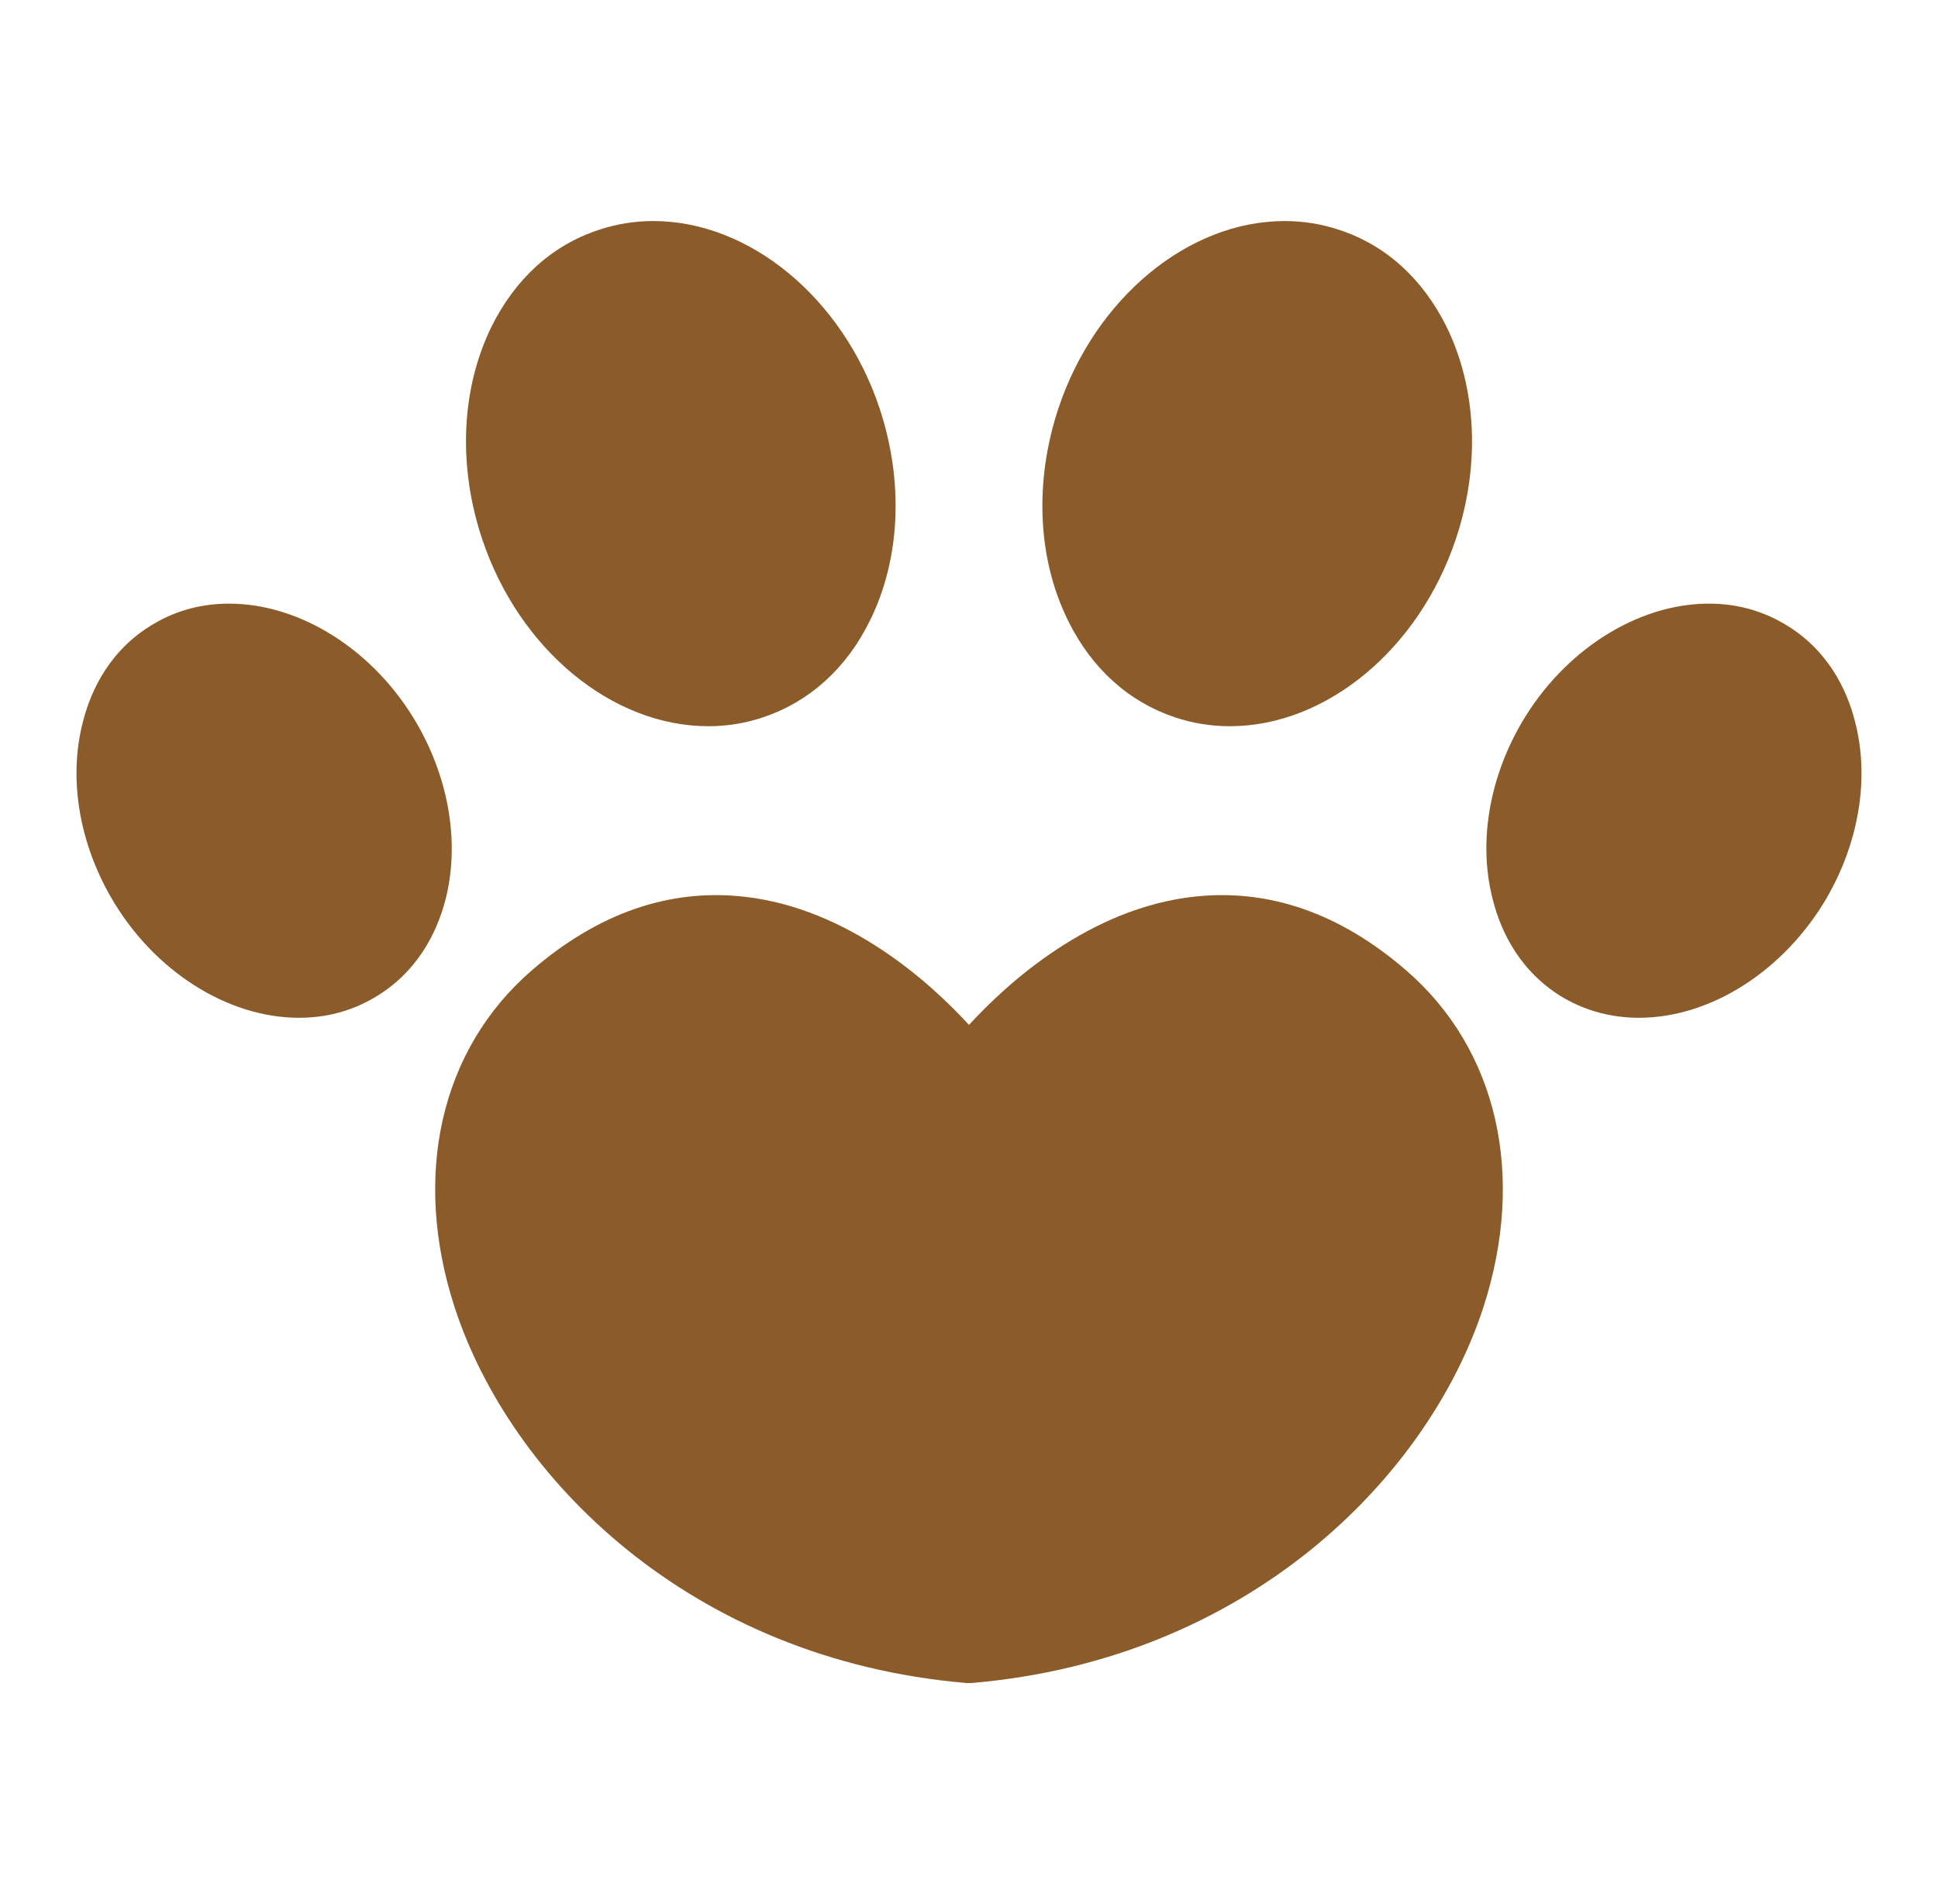
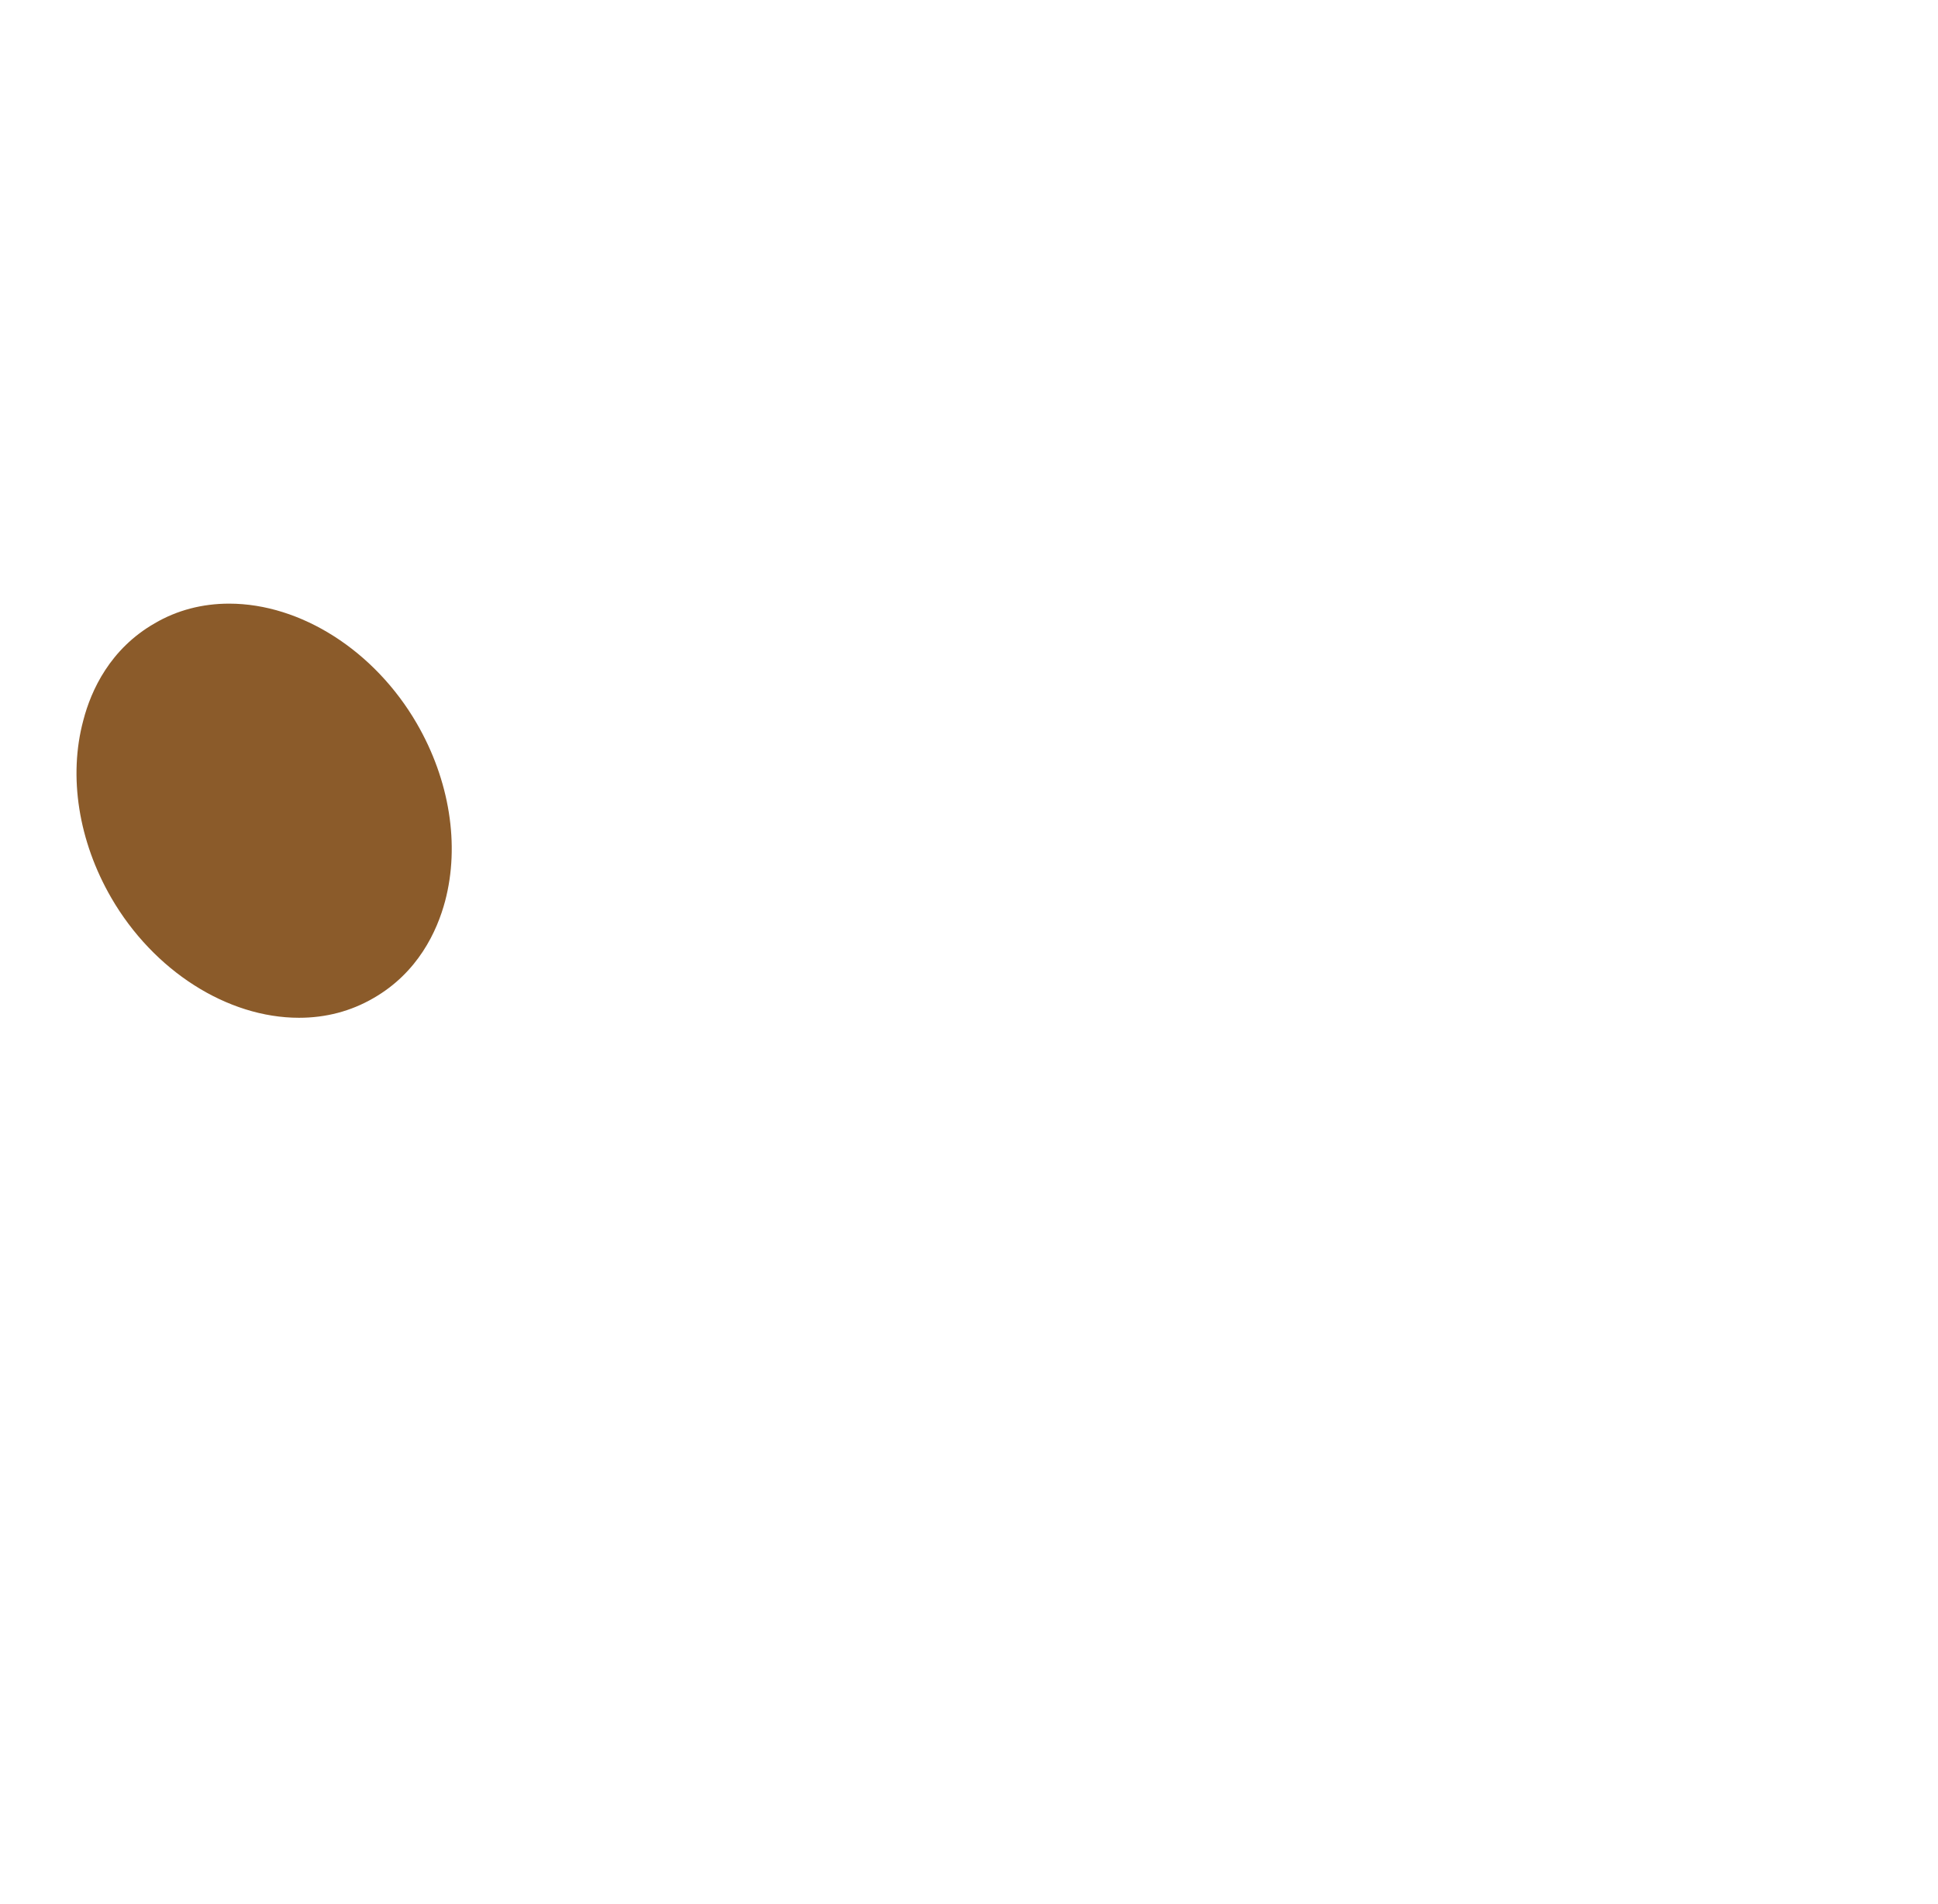
<svg xmlns="http://www.w3.org/2000/svg" width="57" height="56" viewBox="0 0 57 56" fill="none">
-   <path d="M20.835 21.358C21.386 21.358 21.929 21.271 22.445 21.096C23.801 20.641 24.895 19.661 25.586 18.252C26.487 16.432 26.584 14.157 25.866 11.996C24.781 8.758 22.042 6.501 19.216 6.501C18.665 6.501 18.122 6.588 17.606 6.763C16.241 7.21 15.156 8.198 14.456 9.607C13.564 11.427 13.459 13.702 14.185 15.864C15.27 19.101 18 21.358 20.835 21.358Z" fill="#8B5B2A" />
-   <path d="M34.555 21.096C35.08 21.271 35.614 21.358 36.165 21.358H36.174C39 21.358 41.73 19.101 42.815 15.864C43.541 13.702 43.436 11.427 42.544 9.607C41.844 8.198 40.759 7.21 39.394 6.763C38.877 6.588 38.335 6.501 37.784 6.501C34.957 6.501 32.219 8.758 31.134 11.996C30.416 14.157 30.512 16.432 31.414 18.252C32.105 19.661 33.199 20.641 34.555 21.096Z" fill="#8B5B2A" />
  <path d="M12.26 21.28C11.018 19.136 8.847 17.753 6.739 17.753C5.951 17.753 5.207 17.946 4.551 18.331C3.239 19.083 2.679 20.3 2.451 21.183C2.005 22.837 2.311 24.745 3.274 26.407C4.516 28.551 6.686 29.933 8.795 29.933C9.582 29.933 10.318 29.741 10.982 29.356C12.295 28.603 12.855 27.387 13.091 26.503C13.529 24.85 13.223 22.942 12.26 21.28Z" fill="#8B5B2A" />
-   <path d="M35.115 26.372C32.044 26.713 29.629 28.91 28.5 30.143C27.371 28.91 24.956 26.713 21.885 26.372C19.689 26.127 17.589 26.853 15.637 28.542C12.96 30.861 12.111 34.562 13.371 38.447C14.999 43.443 20.284 48.807 28.43 49.498H28.57C36.716 48.807 42.001 43.443 43.629 38.447C44.889 34.562 44.04 30.861 41.362 28.542C39.411 26.853 37.311 26.127 35.115 26.372Z" fill="#8B5B2A" />
-   <path d="M54.549 21.183C54.322 20.3 53.762 19.083 52.449 18.331C51.784 17.946 51.049 17.753 50.262 17.753C48.153 17.753 45.983 19.136 44.74 21.28C43.778 22.942 43.472 24.85 43.918 26.503C44.145 27.387 44.705 28.603 46.018 29.365C46.683 29.741 47.418 29.933 48.205 29.933C50.314 29.933 52.475 28.551 53.727 26.407C54.689 24.745 54.995 22.837 54.549 21.183Z" fill="#8B5B2A" />
</svg>